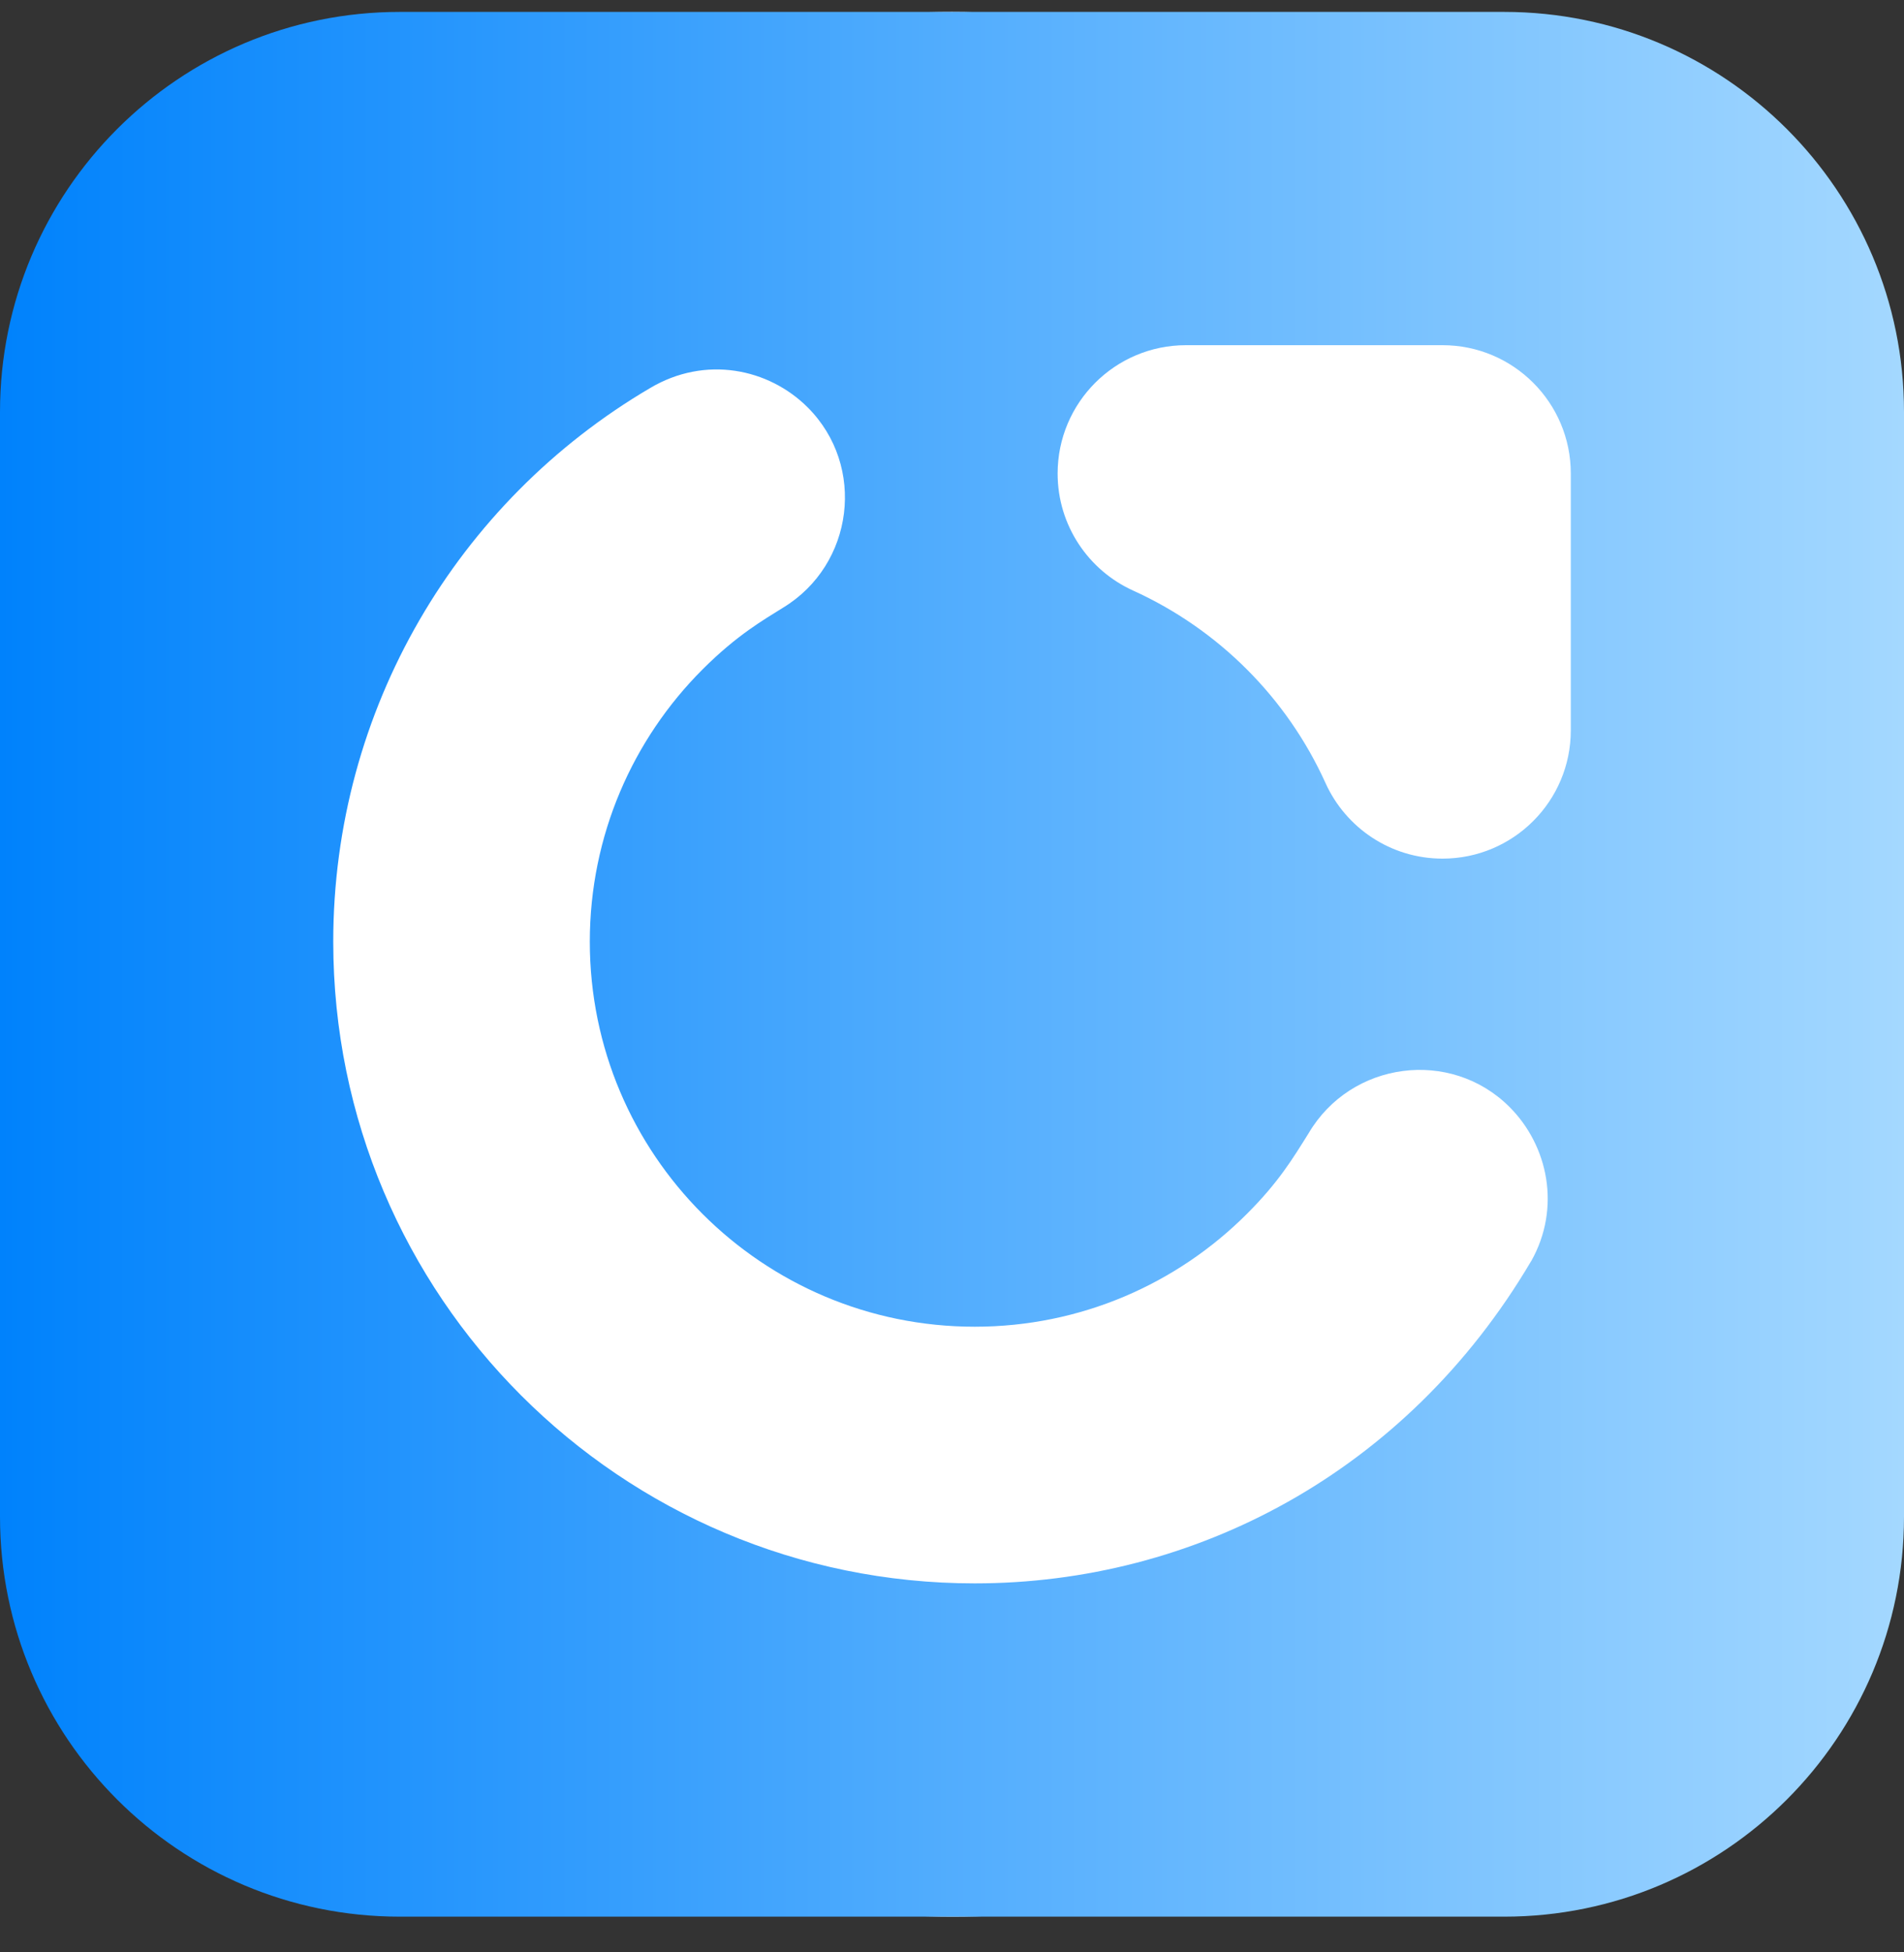
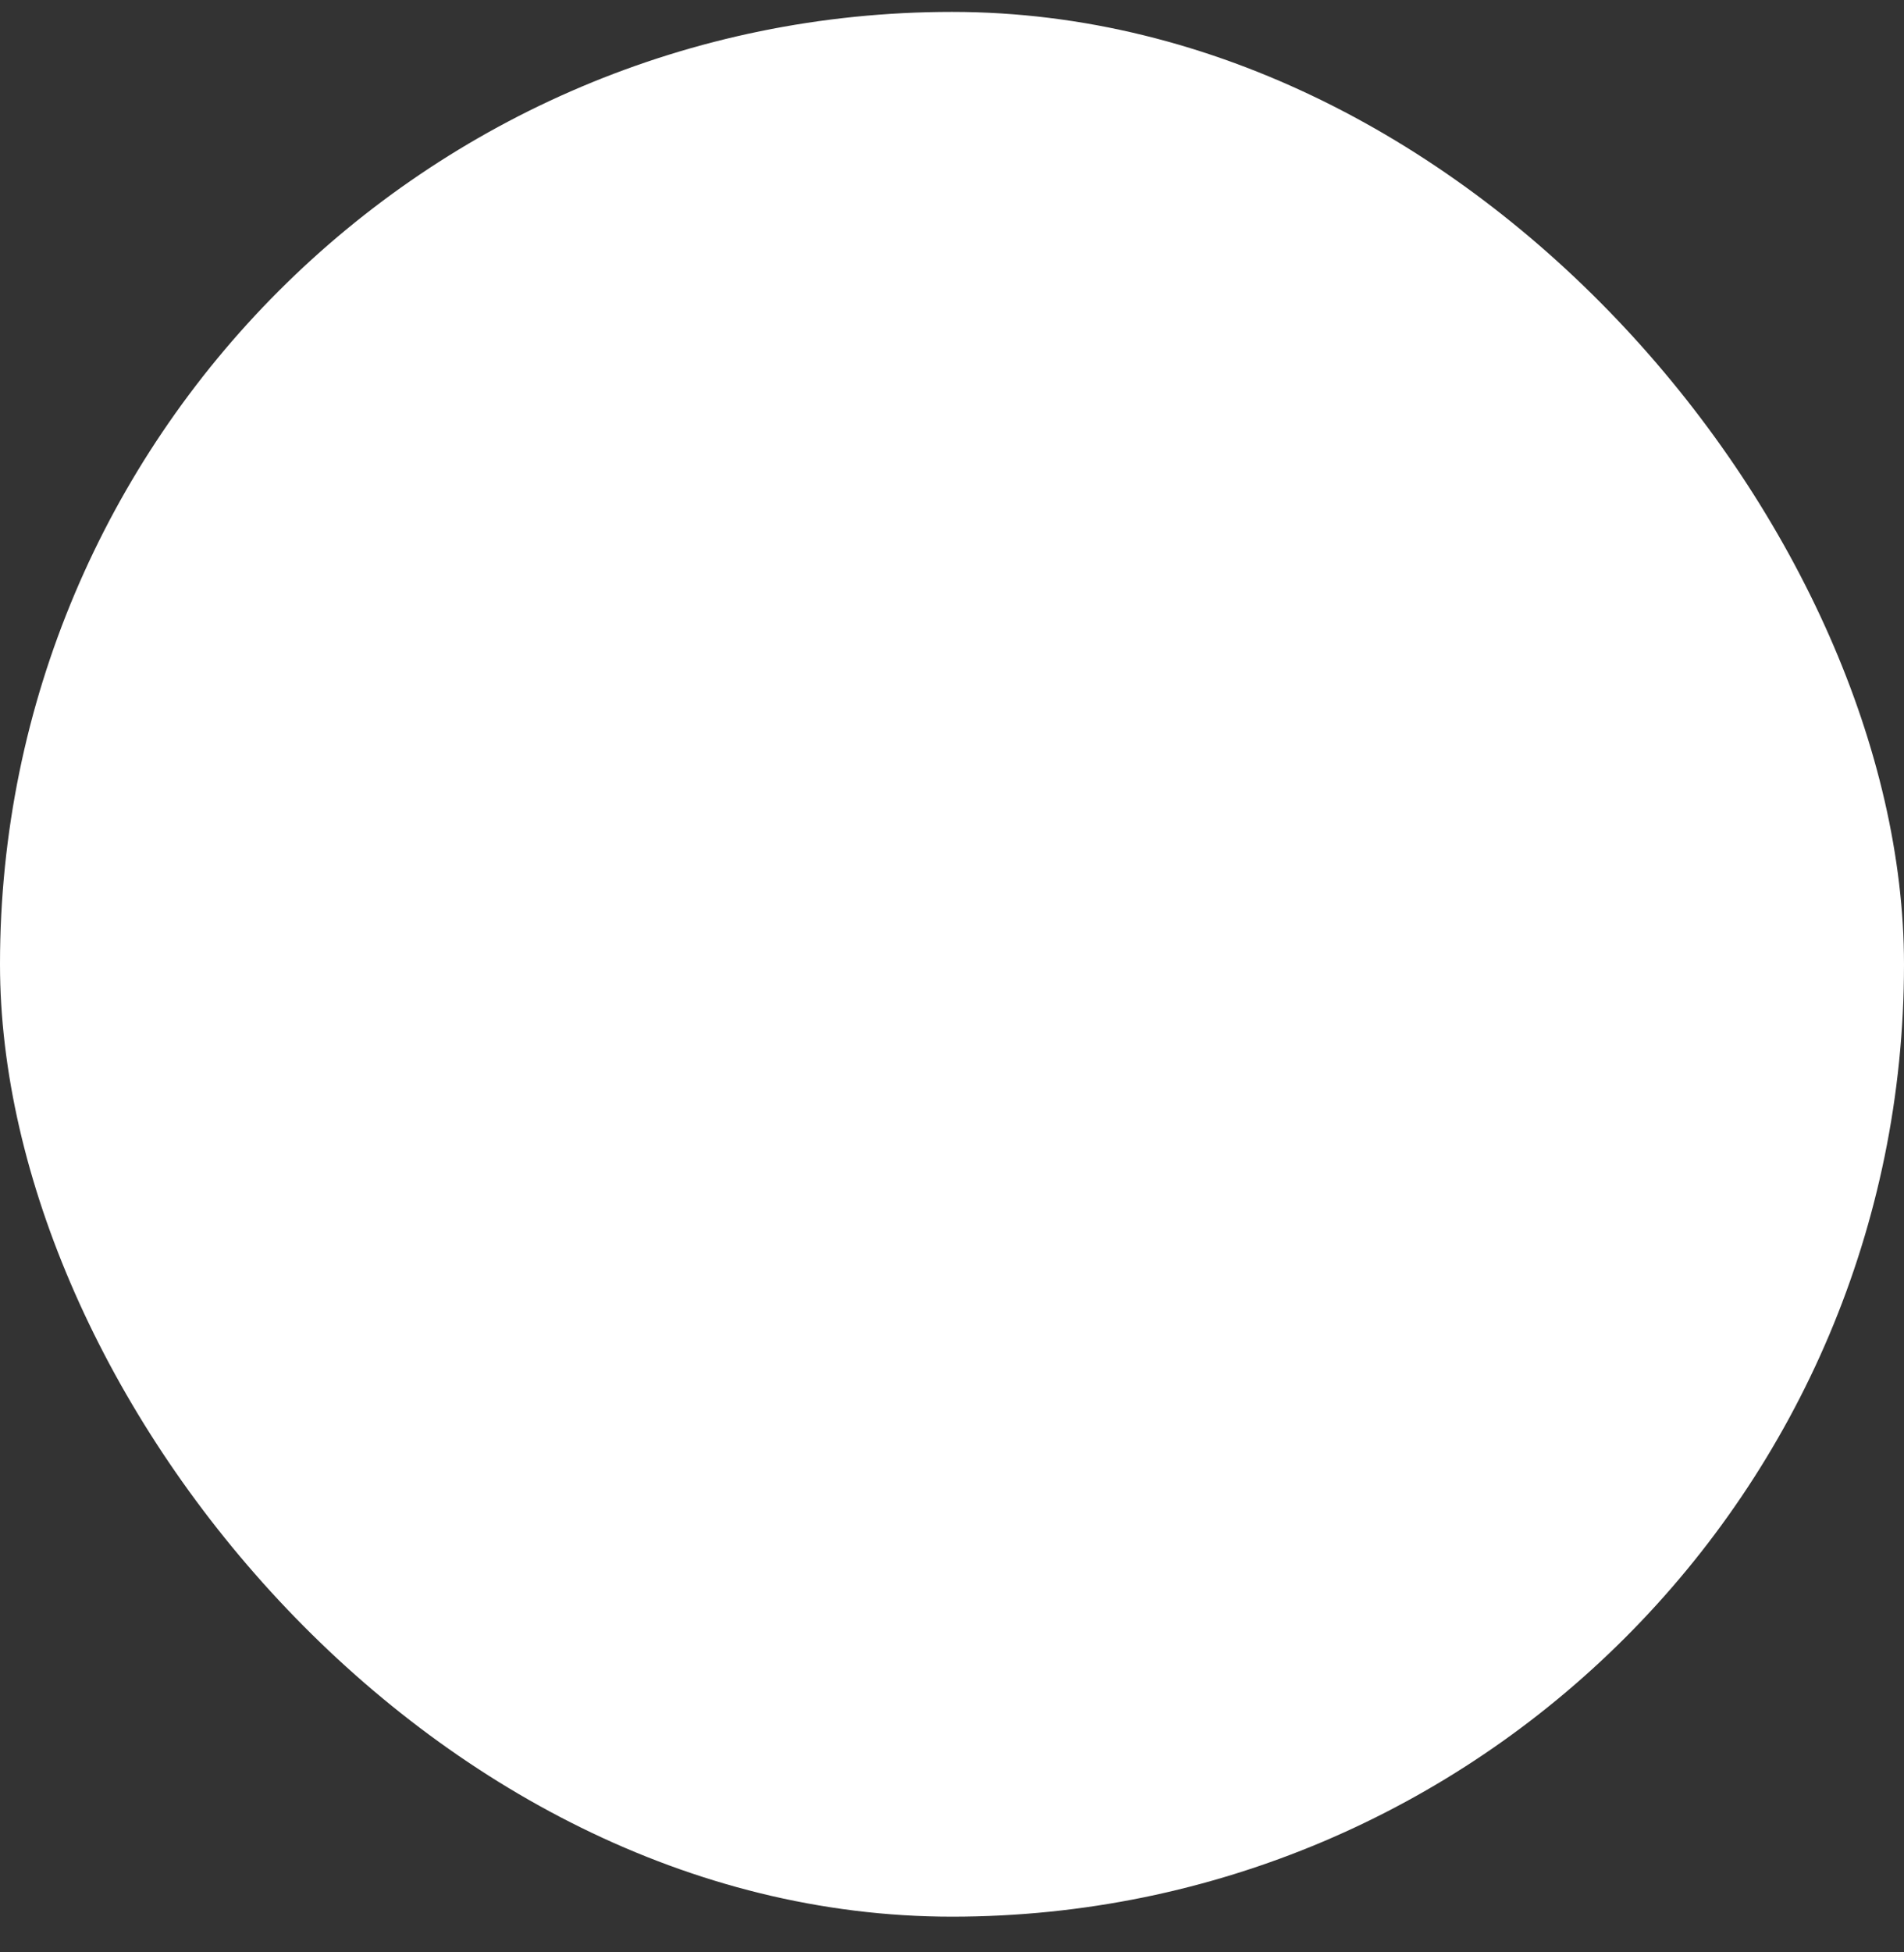
<svg xmlns="http://www.w3.org/2000/svg" width="40" height="41" viewBox="0 0 40 41" fill="none">
  <rect x="0" y="0" width="40" height="41" fill="#333333" stroke="none" />
  <rect y="0.25" width="40" height="40" rx="20" fill="white" />
-   <path d="M31.6 0.25H8.4C3.761 0.25 0 4.011 0 8.65V31.85C0 36.489 3.761 40.25 8.4 40.25H31.6C36.239 40.25 40 36.489 40 31.85V8.65C40 4.011 36.239 0.25 31.6 0.25ZM32.167 26.482C32.167 26.482 32.166 26.484 32.166 26.485C29.538 30.938 25.066 33.251 20.477 33.251C13.034 33.251 7.001 27.217 7.001 19.775C7.001 14.9 9.603 10.532 13.658 8.149C14.818 7.46 16.149 7.736 16.97 8.557C18.2 9.788 17.939 11.856 16.453 12.76C16.052 13.012 15.49 13.327 14.759 14.058C13.296 15.521 12.391 17.543 12.391 19.776C12.391 24.241 16.011 27.861 20.477 27.861C22.71 27.861 24.731 26.956 26.194 25.493C26.866 24.822 27.157 24.332 27.491 23.8C28.381 22.285 30.475 22.009 31.713 23.247C32.524 24.058 32.799 25.364 32.168 26.484L32.167 26.482ZM33 15.336C33 16.824 31.794 18.031 30.305 18.031C29.212 18.031 28.27 17.38 27.847 16.444C27.039 14.658 25.6 13.216 23.805 12.402C22.87 11.979 22.219 11.037 22.219 9.944C22.219 8.456 23.426 7.249 24.914 7.249H30.305C31.794 7.249 33 8.456 33 9.944V15.335V15.336Z" fill="url(#paint0_linear_1997_24618)" />
  <defs>
    <linearGradient id="paint0_linear_1997_24618" x1="0" y1="20.25" x2="40" y2="20.25" gradientUnits="userSpaceOnUse">
      <stop stop-color="#0082FC" />
      <stop offset="1" stop-color="#A4D8FF" />
    </linearGradient>
  </defs>
</svg>